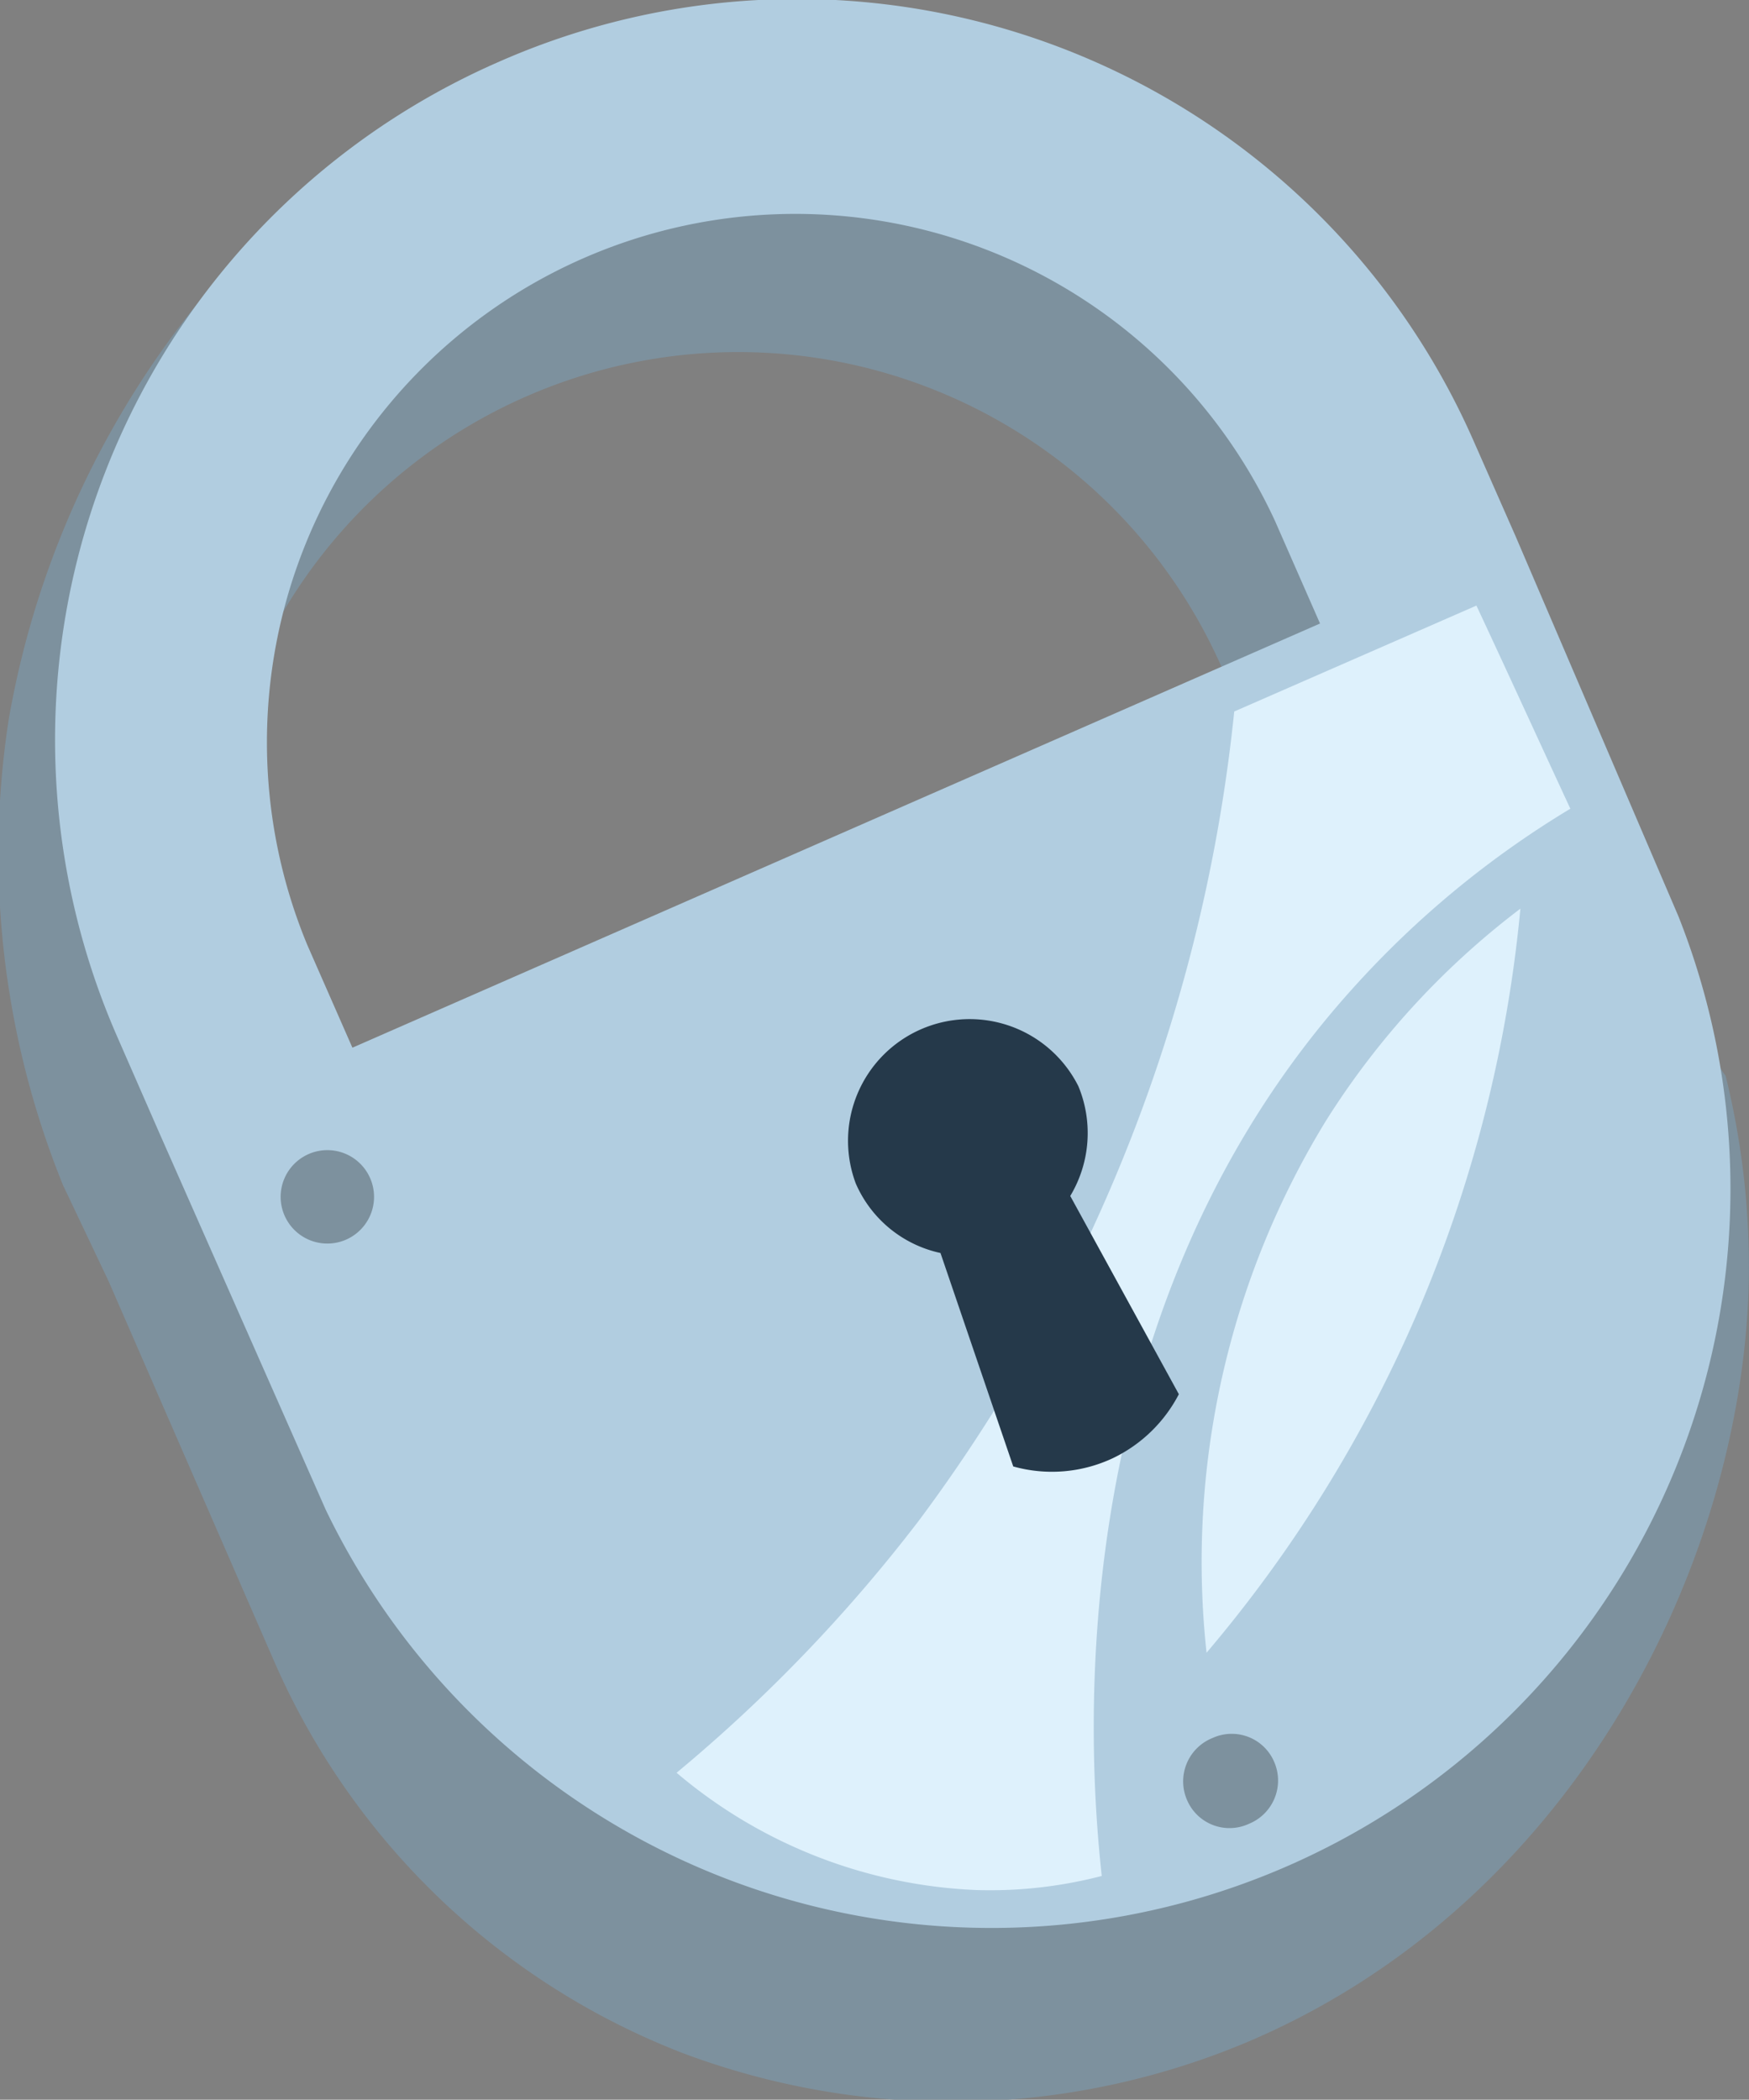
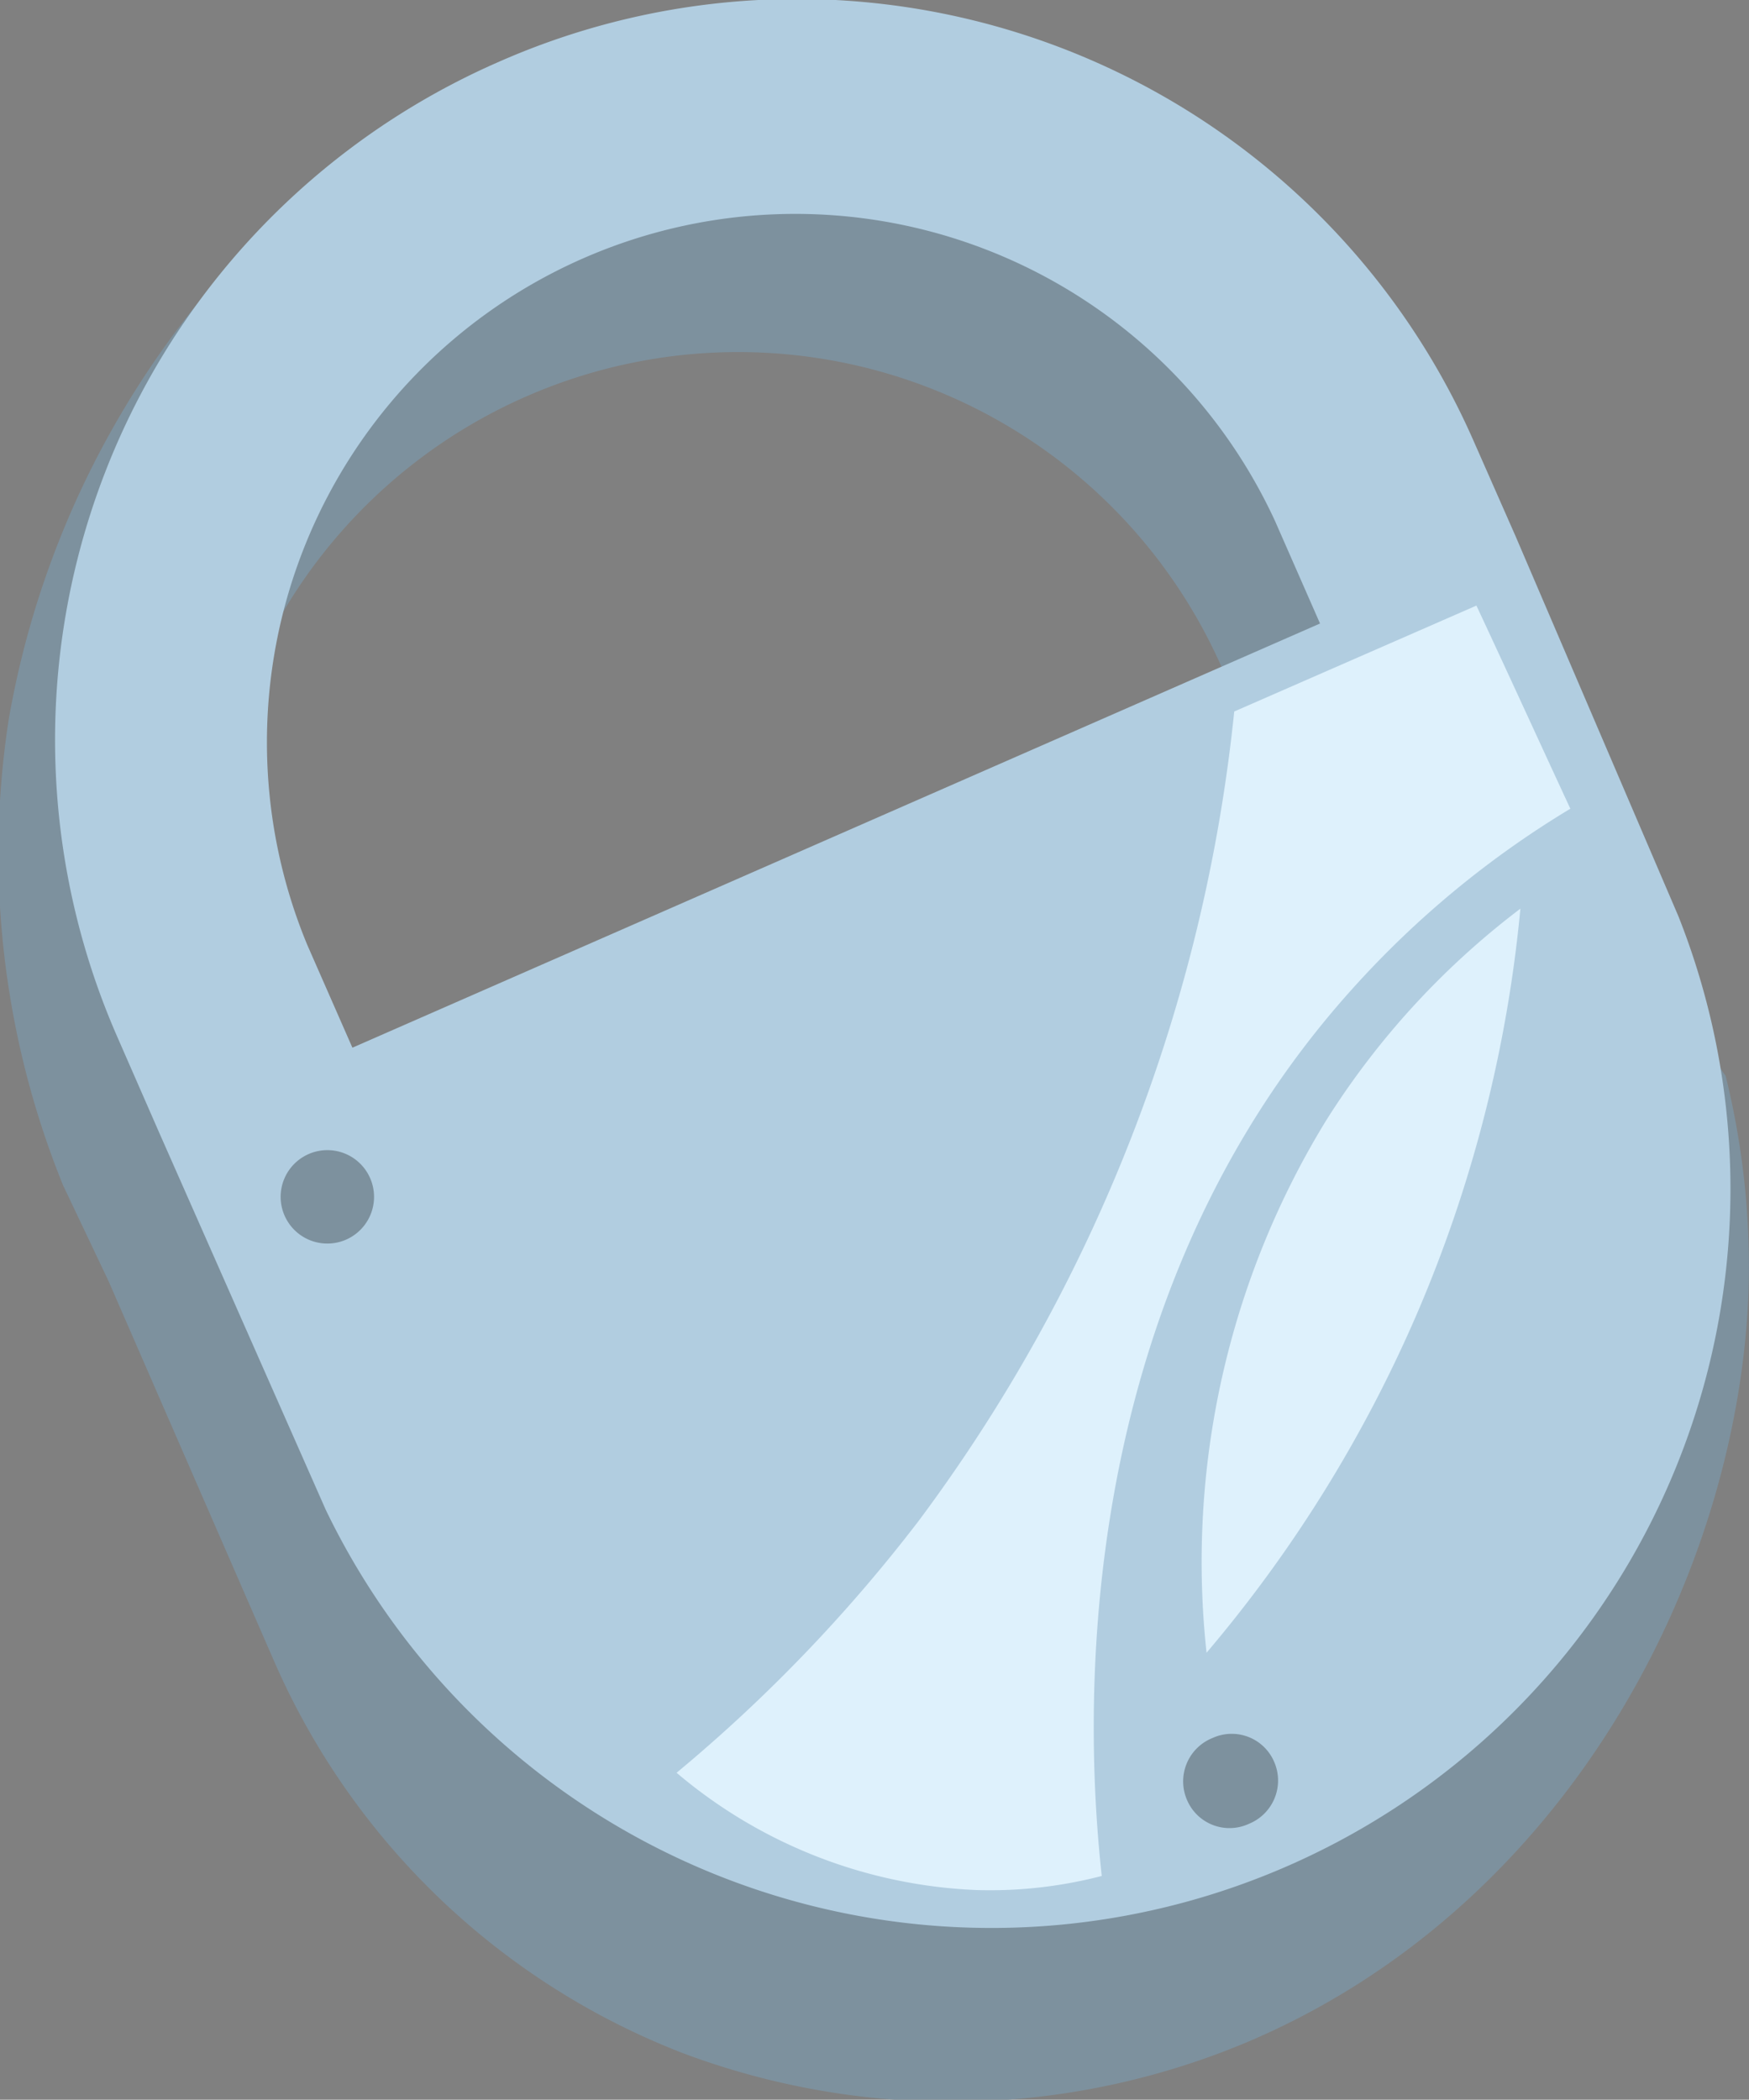
<svg xmlns="http://www.w3.org/2000/svg" viewBox="0 0 32.21 38.66">
  <rect x="0" y="0" width="32.21" height="38.66" fill="#808080" stroke="none" />
  <defs>
    <style>.cls-1{fill:#7d919e;}.cls-2{fill:#b1cde0;}.cls-3{fill:#def1fc;}.cls-4{fill:#25394a;}</style>
  </defs>
  <g id="Calque_2" data-name="Calque 2">
    <g id="Calque_1-2" data-name="Calque 1">
      <path class="cls-1" d="M15.16.75a13.07,13.07,0,0,0-9,2.32,16.75,16.75,0,0,0-6,10.18,16.24,16.24,0,0,0,1,8.57L2,23.59l3.05,7a13.54,13.54,0,0,0,7.52,7.21,14.07,14.07,0,0,0,10.42-.21C28.88,35.08,32,29,32.2,23.81a14.62,14.62,0,0,0-.42-4l-4.89-7.11-.77-1.76C24.53,5.42,20.22,1.43,15.16.75ZM5.51,22l-.83-1.88a9.73,9.73,0,0,1,17.83-7.81l.82,1.88Z" />
      <path class="cls-2" d="M9.16,1.15a13.62,13.62,0,0,0-7,17.94l.77,1.76L6,27.8A13.61,13.61,0,0,0,30.91,16.87l-3-7-.78-1.77A13.61,13.61,0,0,0,9.16,1.15ZM6.49,19.29,5.66,17.4A9.73,9.73,0,0,1,23.48,9.59l.83,1.89Z" />
      <path class="cls-3" d="M28.92,14.89a17.57,17.57,0,0,0-4,3.3c-5.5,6.09-4.86,14.23-4.63,16.35A8.18,8.18,0,0,1,18,34.8a9.12,9.12,0,0,1-5.54-2.16A28.66,28.66,0,0,0,16.92,28,30.05,30.05,0,0,0,22.73,13.1l4.46-1.95C27.77,12.39,28.34,13.64,28.92,14.89Z" />
-       <path class="cls-4" d="M19.86,20a2.24,2.24,0,0,0-4.1,1.79,2.21,2.21,0,0,0,1.56,1.28L18.66,27a2.64,2.64,0,0,0,1.83-.15,2.67,2.67,0,0,0,1.22-1.18l-2-3.65A2.25,2.25,0,0,0,19.86,20Z" />
      <path class="cls-1" d="M23.47,32.45A.86.86,0,0,1,23,33.58a.85.85,0,0,1-1.14-.44A.86.86,0,0,1,22.33,32,.85.85,0,0,1,23.47,32.45Z" />
      <path class="cls-1" d="M6.82,21.7a.86.86,0,1,1-1.14-.45A.86.86,0,0,1,6.82,21.7Z" />
      <path class="cls-3" d="M28,16.73a14.74,14.74,0,0,0-3.59,3.92,15.55,15.55,0,0,0-2.19,9.78,24.83,24.83,0,0,0,3.9-6.3A24.77,24.77,0,0,0,28,16.73Z" />
    </g>
  </g>
</svg>